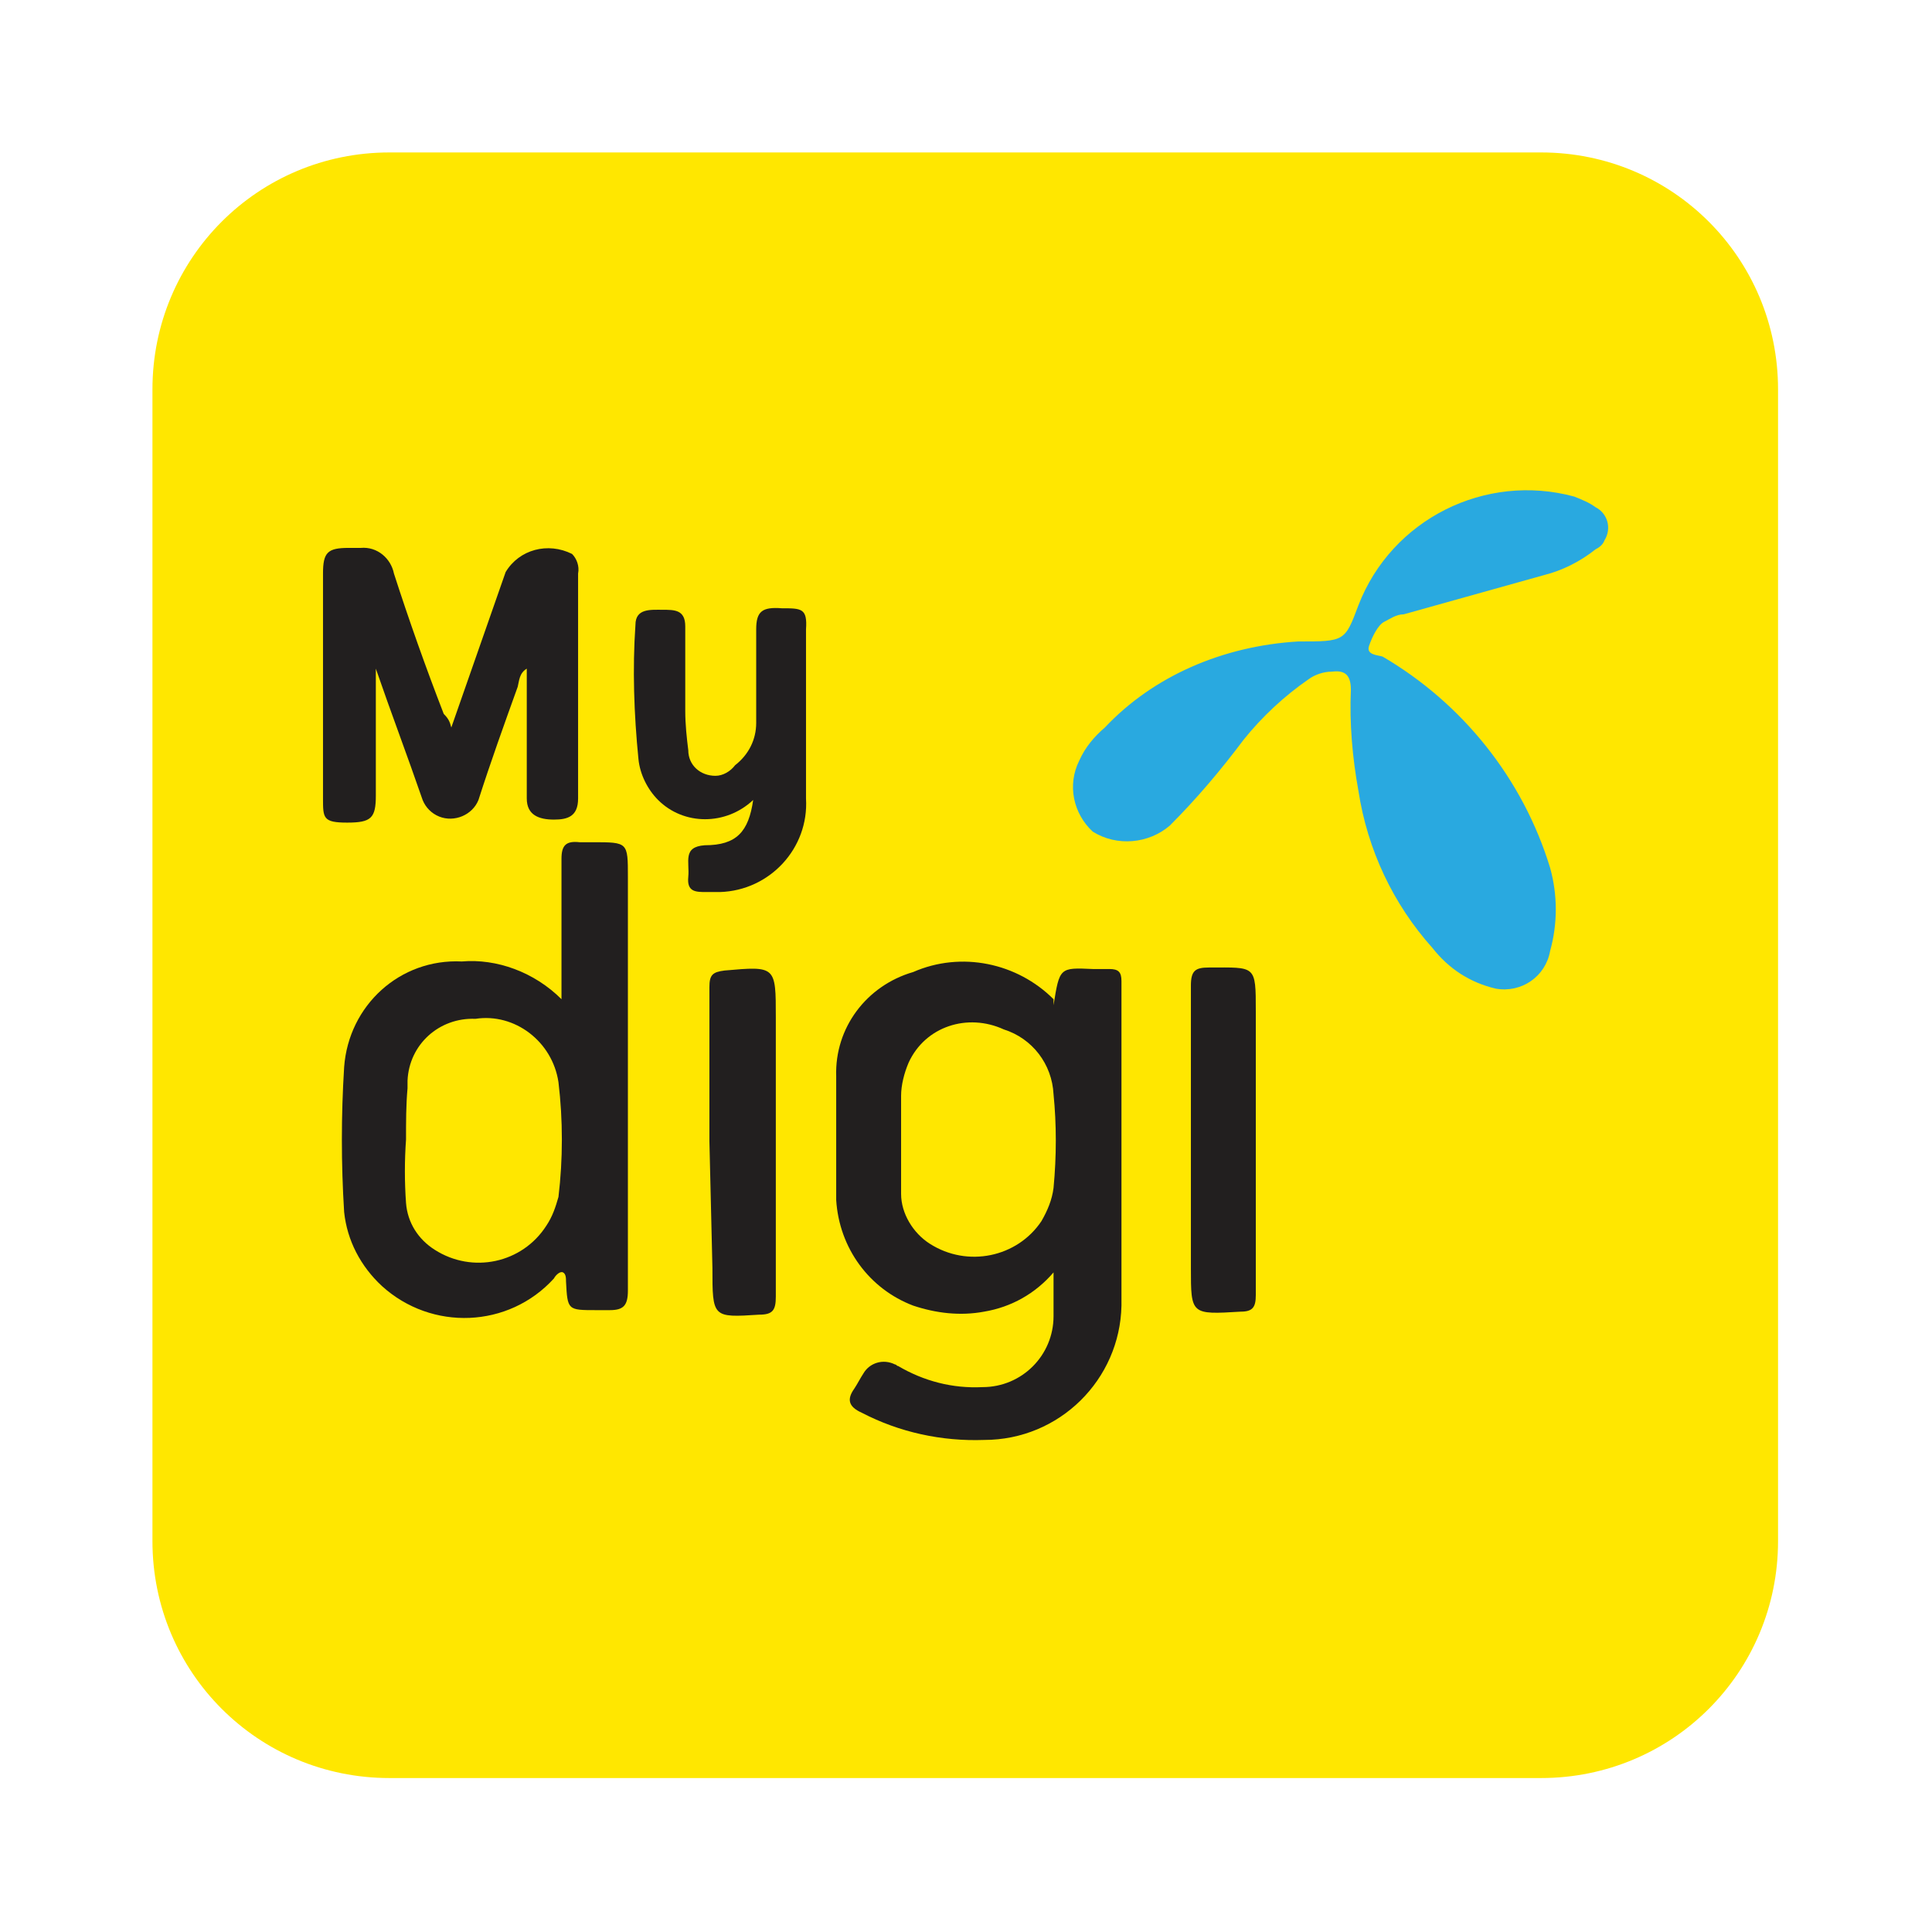
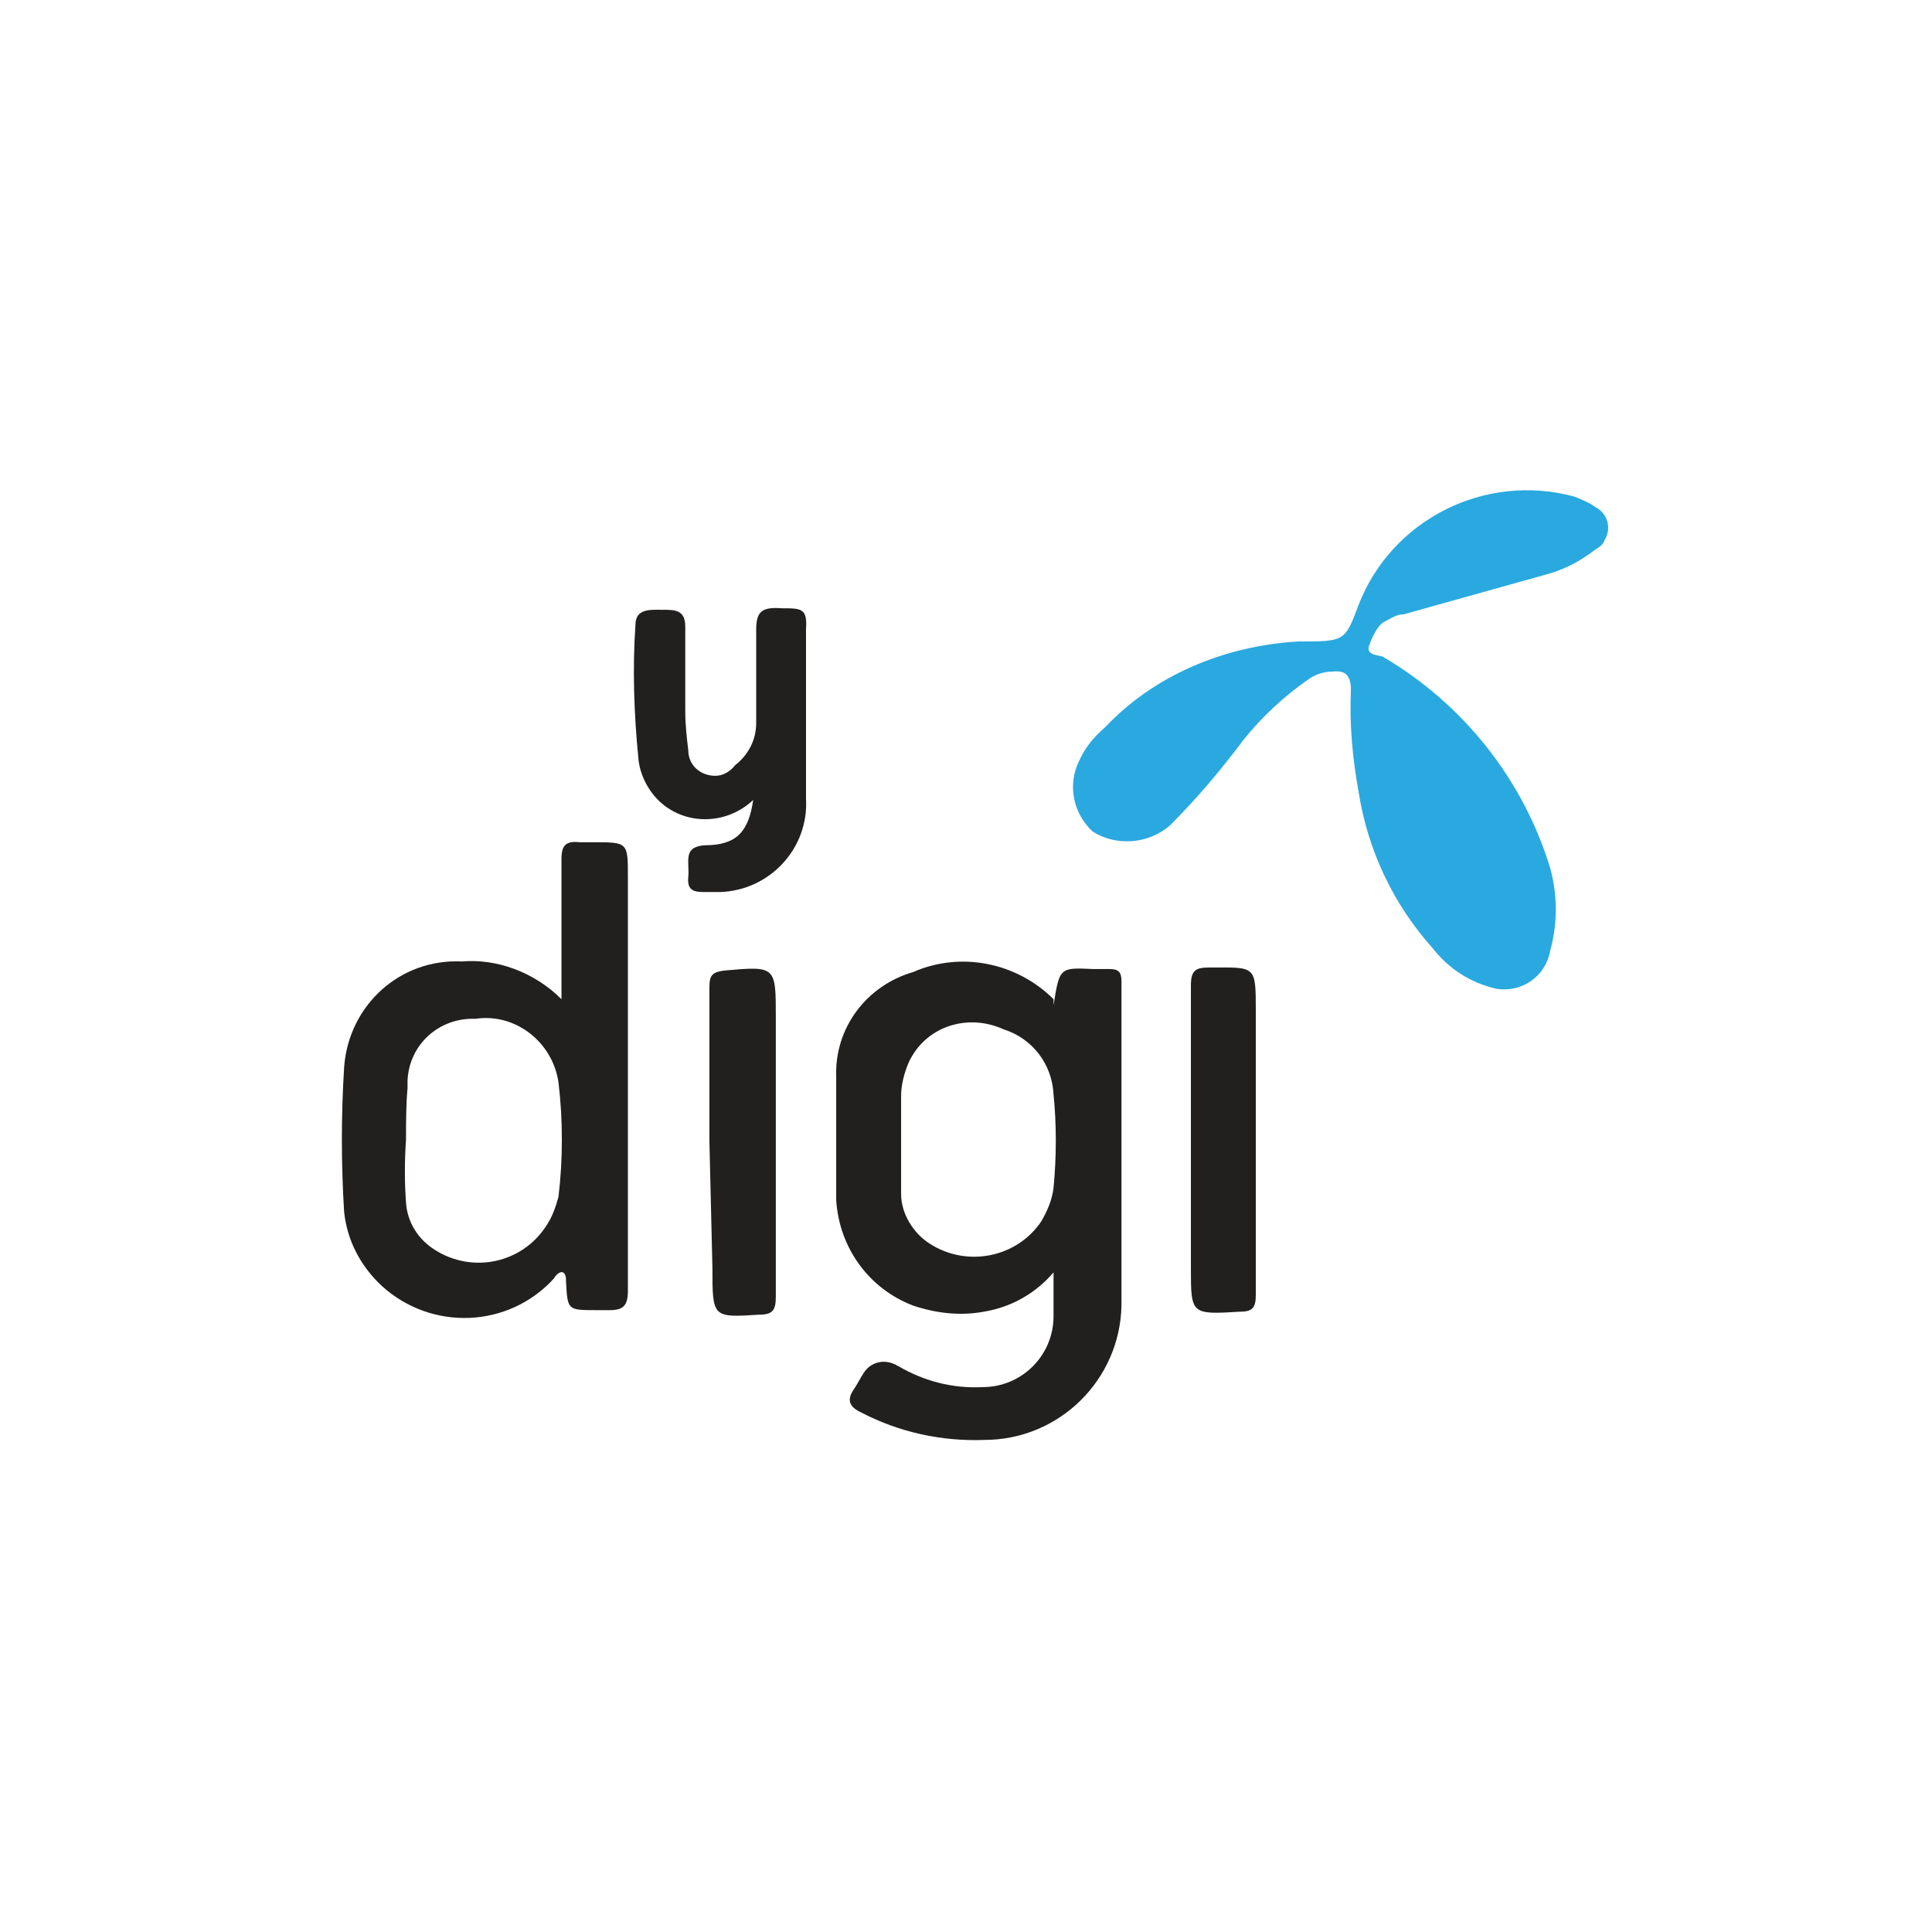
<svg xmlns="http://www.w3.org/2000/svg" version="1.1" id="Layer_1" x="0px" y="0px" viewBox="0 0 128 128" style="enable-background:new 0 0 128 128;" xml:space="preserve">
  <style type="text/css">
	.st0{fill:#FFE700;}
	.st1{fill:#29A9E0;}
	.st2{fill:#221F1F;}
</style>
-   <path class="st0" d="M25.8,10.1h76.3c8.7,0,15.7,7,15.7,15.7v76.3c0,8.7-7,15.7-15.7,15.7H25.8c-8.7,0-15.7-7-15.7-15.7V25.8  C10.1,17.1,17.1,10.1,25.8,10.1z" />
  <path class="st1" d="M86,42.5c3.1,0,3.1,0,4-2.4c2.2-5.7,8.4-8.8,14.3-7.2c0.5,0.2,1,0.4,1.4,0.7c0.8,0.4,1.1,1.4,0.6,2.2  c-0.1,0.3-0.4,0.5-0.6,0.6c-1,0.8-2.2,1.4-3.4,1.7l-9.3,2.6c-0.5,0-0.9,0.3-1.3,0.5s-0.8,1-1,1.6s0.6,0.6,0.9,0.7  c5.3,3.1,9.3,8.1,11.1,14c0.5,1.8,0.5,3.7,0,5.5c-0.3,1.7-1.9,2.8-3.6,2.5c0,0,0,0,0,0c-1.7-0.4-3.1-1.3-4.2-2.7  c-2.6-2.9-4.3-6.5-4.9-10.4c-0.4-2.2-0.6-4.5-0.5-6.7c0-1.1-0.5-1.3-1.3-1.2c-0.5,0-1.1,0.2-1.5,0.5c-1.6,1.1-3.1,2.5-4.3,4  c-1.5,2-3.1,3.9-4.9,5.7c-1.4,1.2-3.5,1.4-5.1,0.4c-1.3-1.2-1.7-3.1-0.9-4.7c0.4-0.9,1-1.6,1.7-2.2C76.4,44.8,81,42.8,86,42.5z" />
  <path class="st2" d="M69.8,66.6c0.4-2.5,0.4-2.5,2.6-2.4h1.1c0.6,0,0.8,0.2,0.8,0.8c0,7.2,0,14.3,0,21.5c-0.1,4.9-4.1,8.9-9.1,8.9  c-2.8,0.1-5.6-0.5-8.1-1.8c-0.9-0.4-1-0.9-0.5-1.6c0.2-0.3,0.4-0.7,0.6-1c0.4-0.7,1.3-1,2.1-0.6c0.1,0,0.1,0.1,0.2,0.1  c1.7,1,3.6,1.5,5.6,1.4c2.6,0,4.7-2.1,4.7-4.7c0-0.9,0-1.8,0-2.9c-1.2,1.4-2.8,2.3-4.6,2.6c-1.6,0.3-3.2,0.1-4.7-0.4  c-2.9-1.1-4.9-3.8-5.1-7c0-2.7,0-5.4,0-8.2c-0.1-3.2,2-6,5.1-6.9c3.2-1.4,6.9-0.6,9.3,1.8C69.8,66.4,69.8,66.5,69.8,66.6z   M59.7,75.4L59.7,75.4c0,1.2,0,2.5,0,3.7c0,1.3,0.8,2.6,1.9,3.3c2.5,1.6,5.8,0.9,7.4-1.5c0.4-0.7,0.7-1.4,0.8-2.2  c0.2-2.1,0.2-4.2,0-6.2c-0.1-2-1.4-3.7-3.3-4.3c-2.4-1.1-5.2-0.2-6.3,2.2c-0.3,0.7-0.5,1.5-0.5,2.2C59.7,73.4,59.7,74.4,59.7,75.4z" />
  <path class="st2" d="M37.2,66.2c0-3.1,0-6.2,0-9.3c0-0.9,0.3-1.2,1.2-1.1h0.9c2.3,0,2.3,0,2.3,2.3c0,9.1,0,18.3,0,27.4  c0,1-0.3,1.3-1.2,1.3c-0.3,0-0.6,0-0.9,0c-1.9,0-1.9,0-2-1.9c0-0.2,0-0.5-0.2-0.6c-0.2-0.1-0.5,0.2-0.6,0.4c-3,3.3-8.1,3.5-11.4,0.5  c-1.4-1.3-2.3-3-2.5-4.9c-0.2-3.2-0.2-6.4,0-9.6c0.3-4.1,3.7-7.2,7.8-7C32.9,63.5,35.4,64.4,37.2,66.2z M26.9,75.5  c-0.1,1.4-0.1,2.8,0,4.2c0.1,1.3,0.8,2.4,1.9,3.1c2.5,1.6,5.8,0.9,7.4-1.6c0.4-0.6,0.6-1.2,0.8-1.9c0.3-2.5,0.3-5.1,0-7.6  c-0.4-2.7-2.9-4.6-5.5-4.2c-2.4-0.1-4.4,1.7-4.5,4.1c0,0.2,0,0.3,0,0.5C26.9,73.2,26.9,74.3,26.9,75.5z" />
-   <path class="st2" d="M29.9,48.2l3.6-10.3c0.9-1.5,2.8-2,4.4-1.2c0.3,0.3,0.5,0.8,0.4,1.3c0,5,0,10,0,14.9c0,1.2-0.7,1.4-1.6,1.4  c-1,0-1.8-0.3-1.8-1.4v-8.6c-0.5,0.3-0.5,0.8-0.6,1.2c-0.9,2.5-1.8,5-2.6,7.5c-0.4,1-1.6,1.5-2.6,1.1c-0.5-0.2-0.9-0.6-1.1-1.1  c-1-2.9-2.1-5.8-3.1-8.7v8.4c0,1.5-0.3,1.8-1.9,1.8s-1.6-0.3-1.6-1.6V38c0-1.4,0.3-1.7,1.7-1.7c0.3,0,0.6,0,0.8,0  c1.1-0.1,2,0.7,2.2,1.7c1,3.1,2.1,6.2,3.3,9.3C29.7,47.6,29.8,47.8,29.9,48.2z" />
  <path class="st2" d="M49.9,53c-1.8,1.7-4.6,1.7-6.3,0c-0.7-0.7-1.2-1.7-1.3-2.7c-0.3-3-0.4-6-0.2-8.9c0-1.1,1-1,1.8-1  c0.8,0,1.5,0,1.5,1.1c0,1.9,0,3.7,0,5.6c0,0.9,0.1,1.8,0.2,2.6c0,1,0.8,1.7,1.8,1.7c0.5,0,1-0.3,1.3-0.7c0.9-0.7,1.4-1.7,1.4-2.8  c0-2.1,0-4.1,0-6.2c0-1.2,0.4-1.5,1.7-1.4c1.3,0,1.7,0,1.6,1.4c0,3.7,0,7.5,0,11.2c0.2,3.3-2.4,6.1-5.7,6.2c-0.3,0-0.6,0-0.9,0  c-0.7,0-1.3,0-1.2-1c0.1-1-0.4-2,1.1-2.1C48.8,56,49.6,55.1,49.9,53z" />
  <path class="st2" d="M47,75.6c0-3.4,0-6.8,0-10.2c0-0.8,0.2-1,1-1.1c3.4-0.3,3.4-0.3,3.4,3.1c0,6.2,0,12.4,0,18.5  c0,0.9-0.2,1.2-1.1,1.2c-3.1,0.2-3.1,0.2-3.1-3.1L47,75.6z" />
-   <path class="st2" d="M83.2,75.5c0,3.4,0,6.8,0,10.3c0,0.8-0.2,1.1-1,1.1c-3.3,0.2-3.3,0.2-3.3-2.9c0-6.2,0-12.4,0-18.7  c0-1,0.3-1.2,1.2-1.2c3.1,0,3.1-0.2,3.1,2.9L83.2,75.5z" />
+   <path class="st2" d="M83.2,75.5c0,3.4,0,6.8,0,10.3c0,0.8-0.2,1.1-1,1.1c-3.3,0.2-3.3,0.2-3.3-2.9c0-6.2,0-12.4,0-18.7  c0-1,0.3-1.2,1.2-1.2c3.1,0,3.1-0.2,3.1,2.9z" />
</svg>